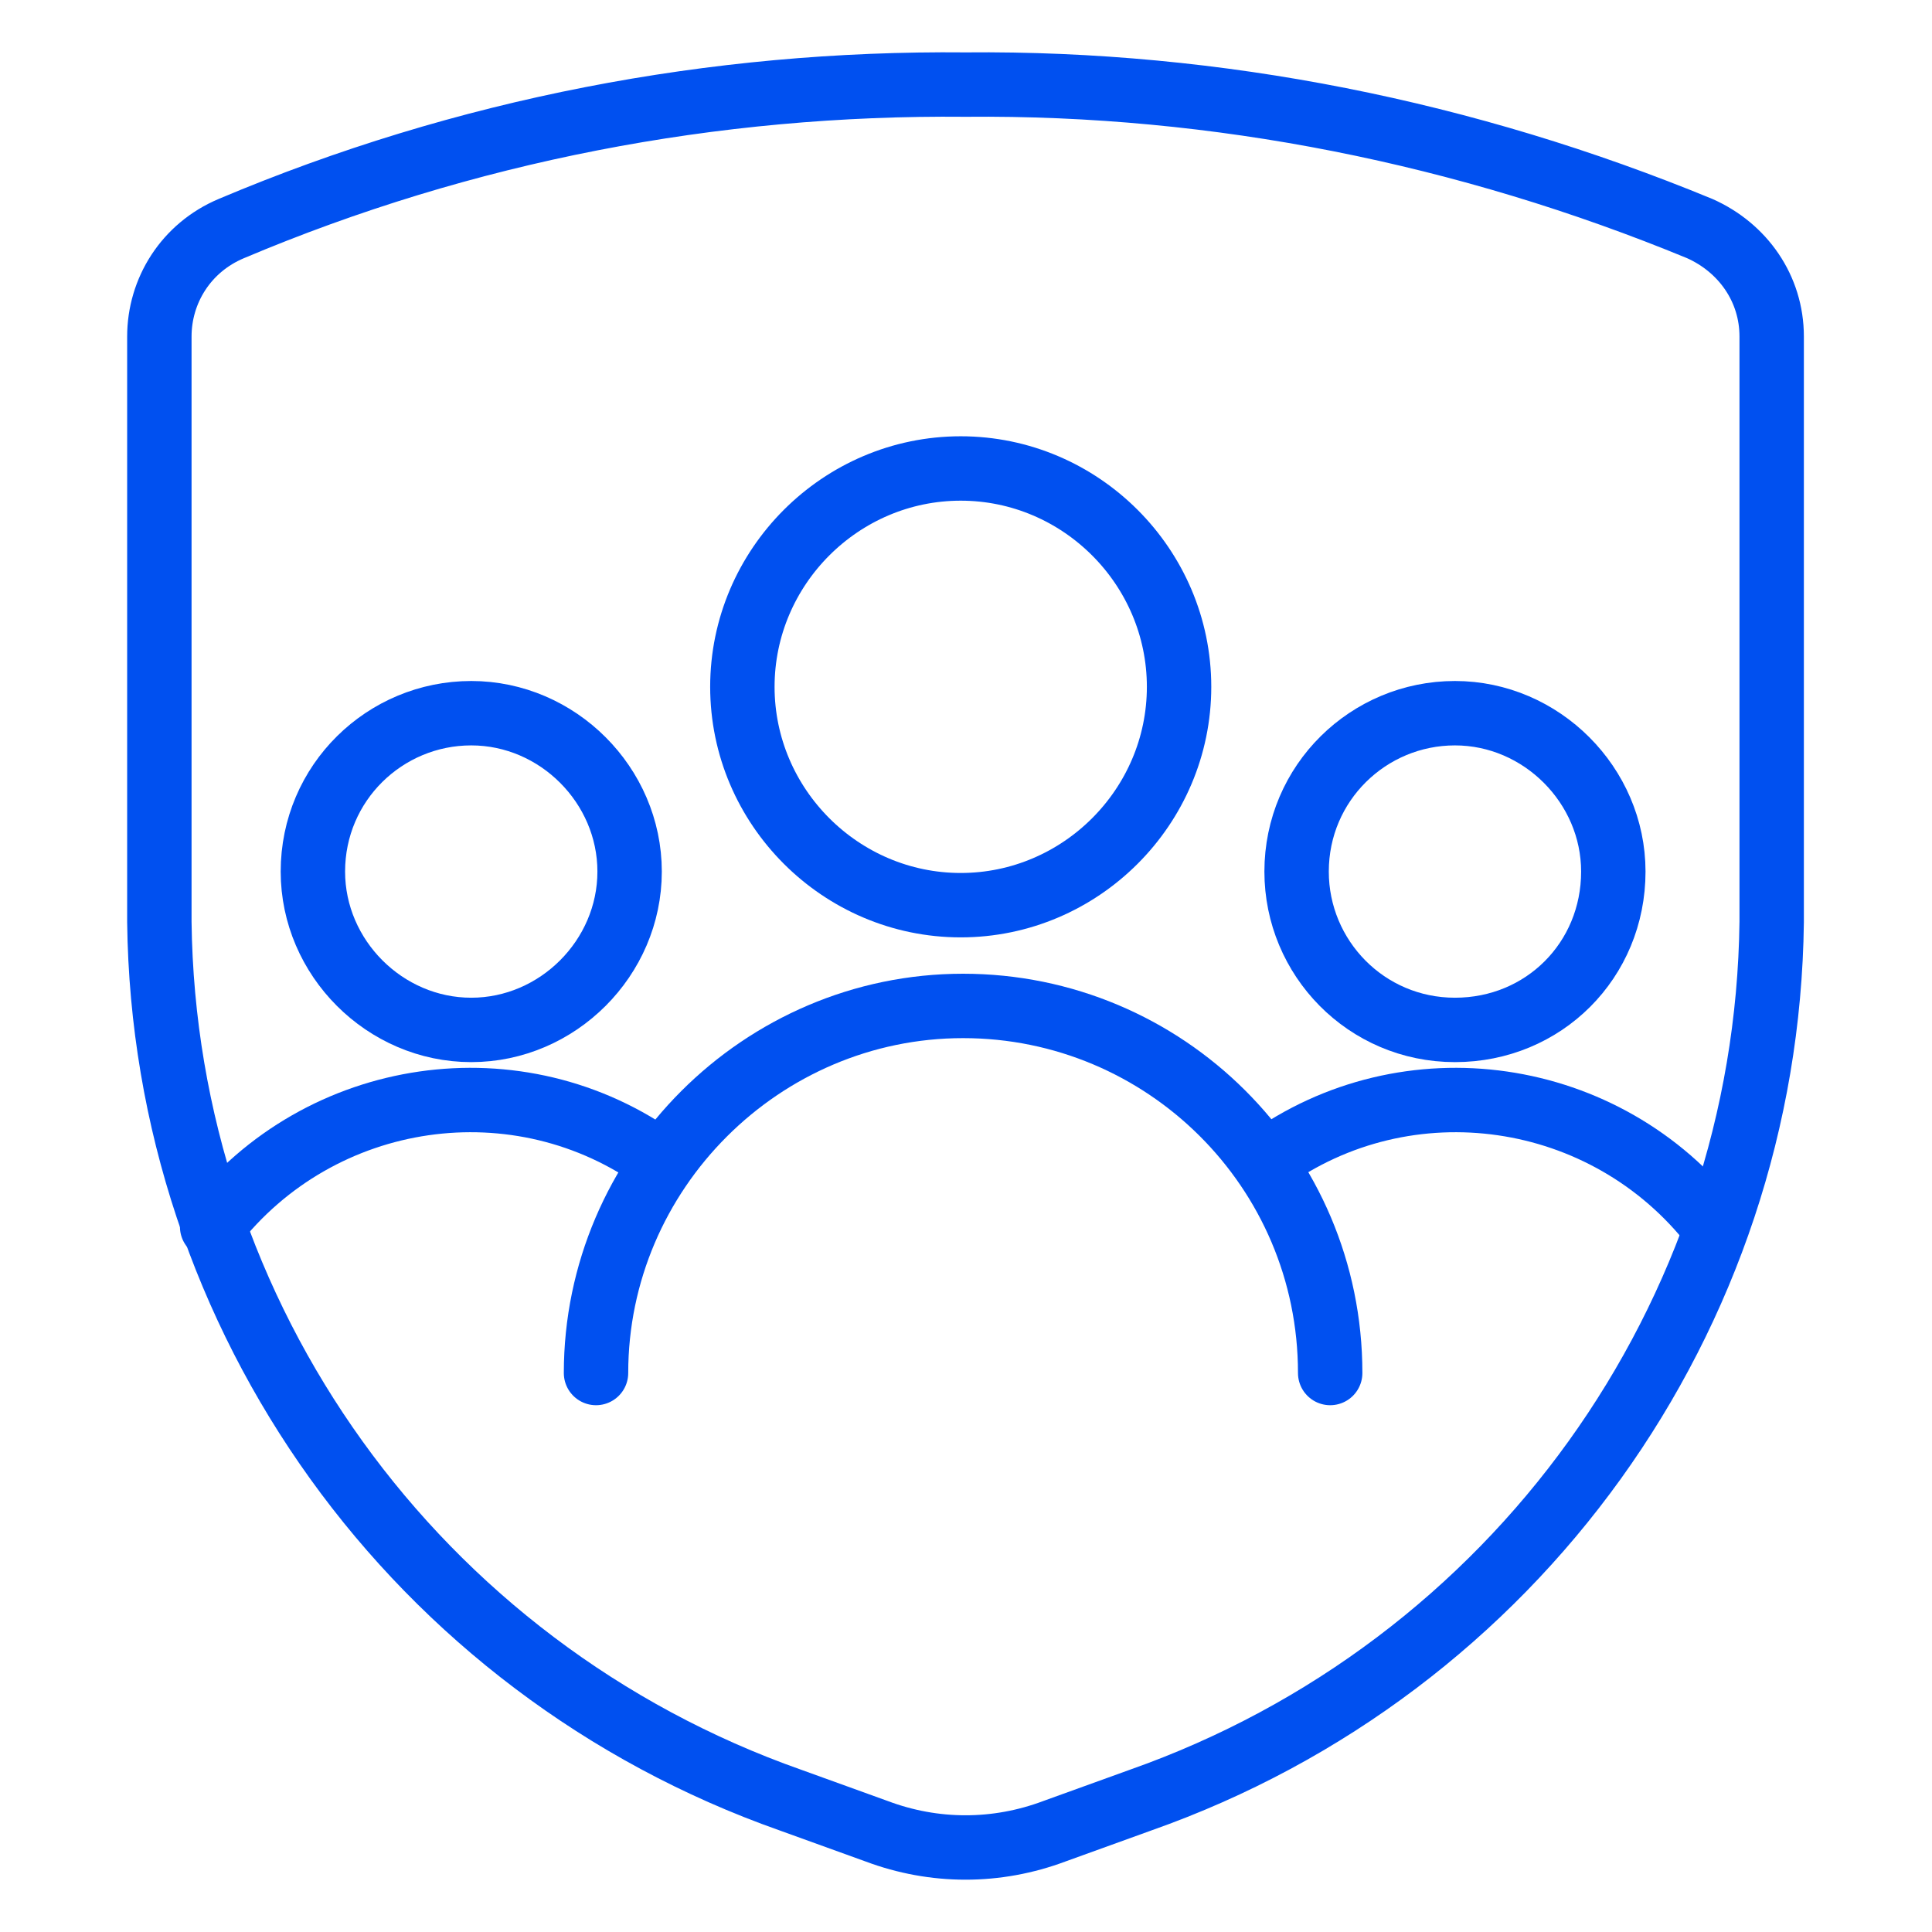
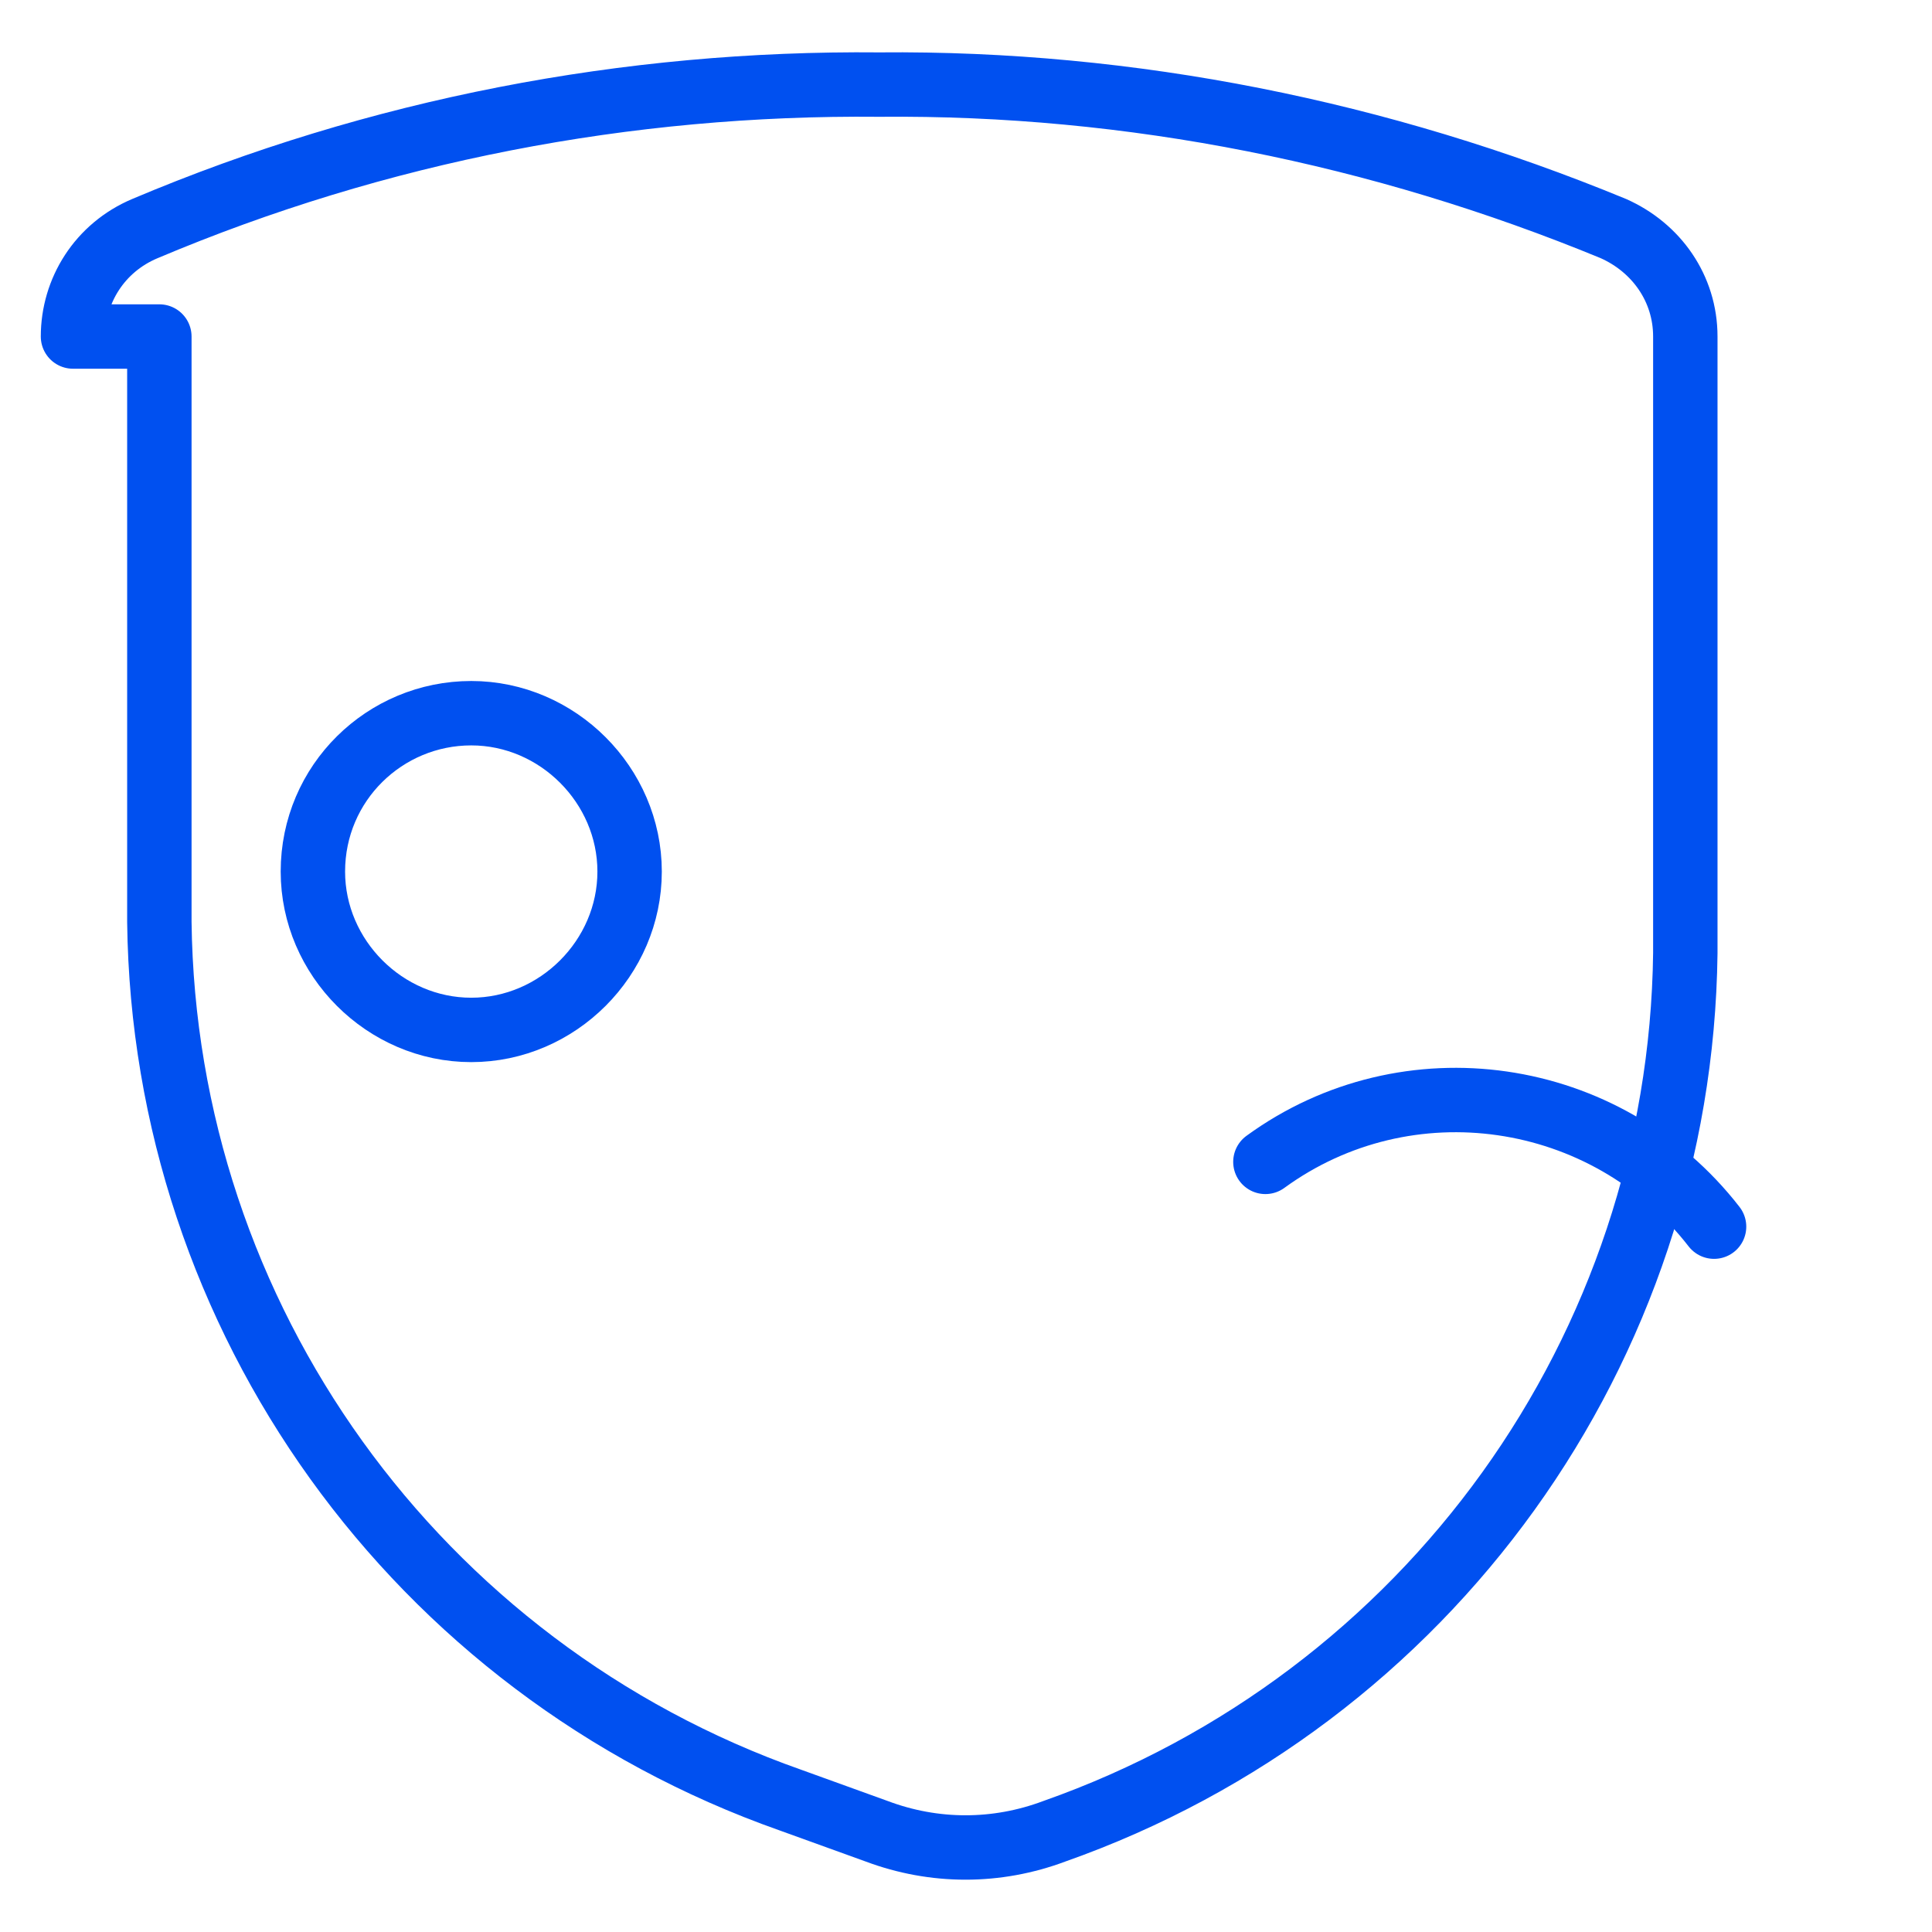
<svg xmlns="http://www.w3.org/2000/svg" id="Layer_1" viewBox="0 0 600 600">
  <defs>
    <style>.cls-1{fill:none;stroke:#0050f0;stroke-linecap:round;stroke-linejoin:round;stroke-width:20px;}</style>
  </defs>
-   <path class="cls-1" d="M49.49,104.51v181.81c1.49,122.94,79.73,231.73,195.97,272.71l26.82,9.69c17.88,6.71,37.26,6.71,55.14,0l26.82-9.69c116.24-40.98,194.48-149.77,195.97-272.71V104.51c0-14.9-8.94-27.57-22.35-33.53-72.28-29.8-149.77-45.45-228.01-44.71-78.24-.75-155.73,14.16-228.01,44.71-14.16,5.96-22.35,19.37-22.35,33.53Z" />
-   <path class="cls-1" d="M402.67,270.67c0,26.82,21.61,49.18,49.18,49.18s49.18-21.61,49.18-49.18h0c0-26.82-22.35-49.18-49.18-49.18s-49.18,21.61-49.18,49.18h0" />
+   <path class="cls-1" d="M49.49,104.51v181.81c1.49,122.94,79.73,231.73,195.97,272.71l26.82,9.69c17.88,6.71,37.26,6.71,55.14,0c116.24-40.98,194.48-149.77,195.97-272.71V104.51c0-14.9-8.94-27.57-22.35-33.53-72.28-29.8-149.77-45.45-228.01-44.71-78.24-.75-155.73,14.16-228.01,44.71-14.16,5.96-22.35,19.37-22.35,33.53Z" />
  <path class="cls-1" d="M532.32,380.95c-33.53-43.22-95.37-52.16-139.34-20.12" />
  <path class="cls-1" d="M97.17,270.67c0,26.82,22.35,49.18,49.18,49.18s49.18-22.35,49.18-49.18-22.35-49.18-49.18-49.18-49.18,21.61-49.18,49.18h0" />
-   <path class="cls-1" d="M65.88,380.95c33.53-43.22,95.37-52.16,139.34-20.12" />
-   <path class="cls-1" d="M413.1,426.4c0-63.33-51.41-114-114-114s-114,51.41-114,114h0" />
-   <path class="cls-1" d="M230.55,213.3c0,37.26,30.55,67.81,67.81,67.81s67.81-30.55,67.81-67.81h0c0-37.26-30.55-67.81-67.81-67.81s-67.81,30.55-67.81,67.81" />
</svg>